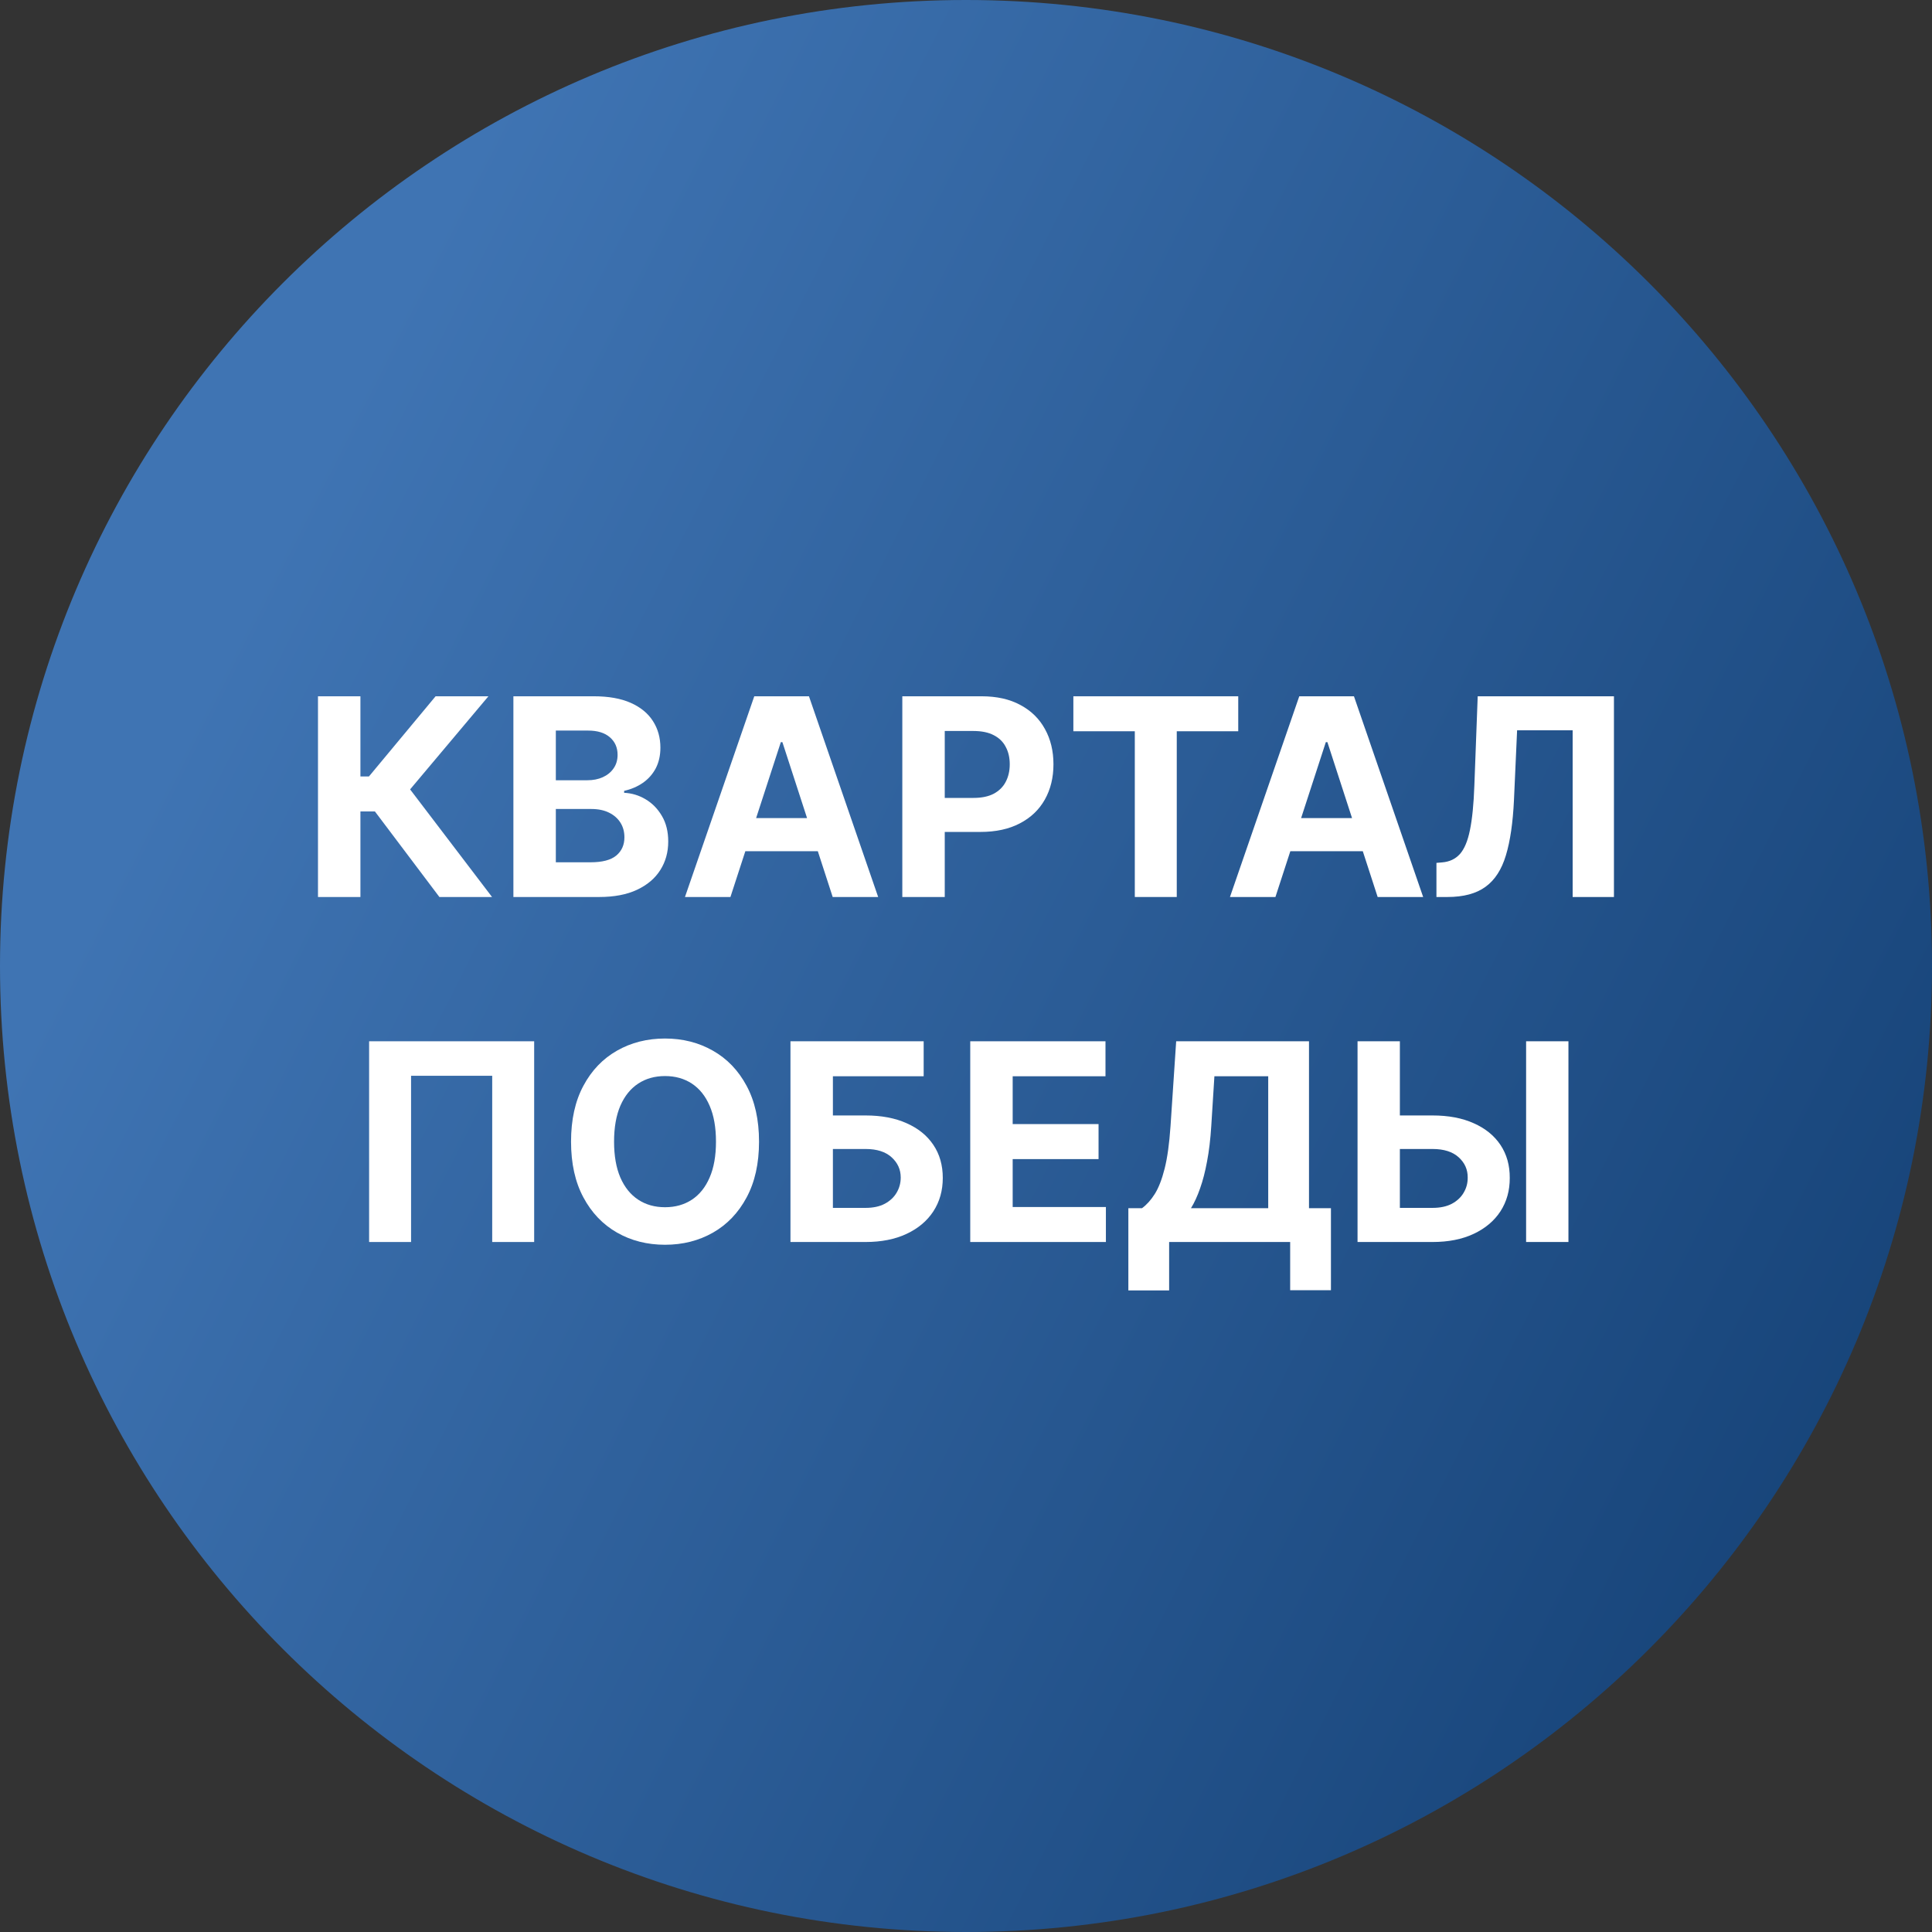
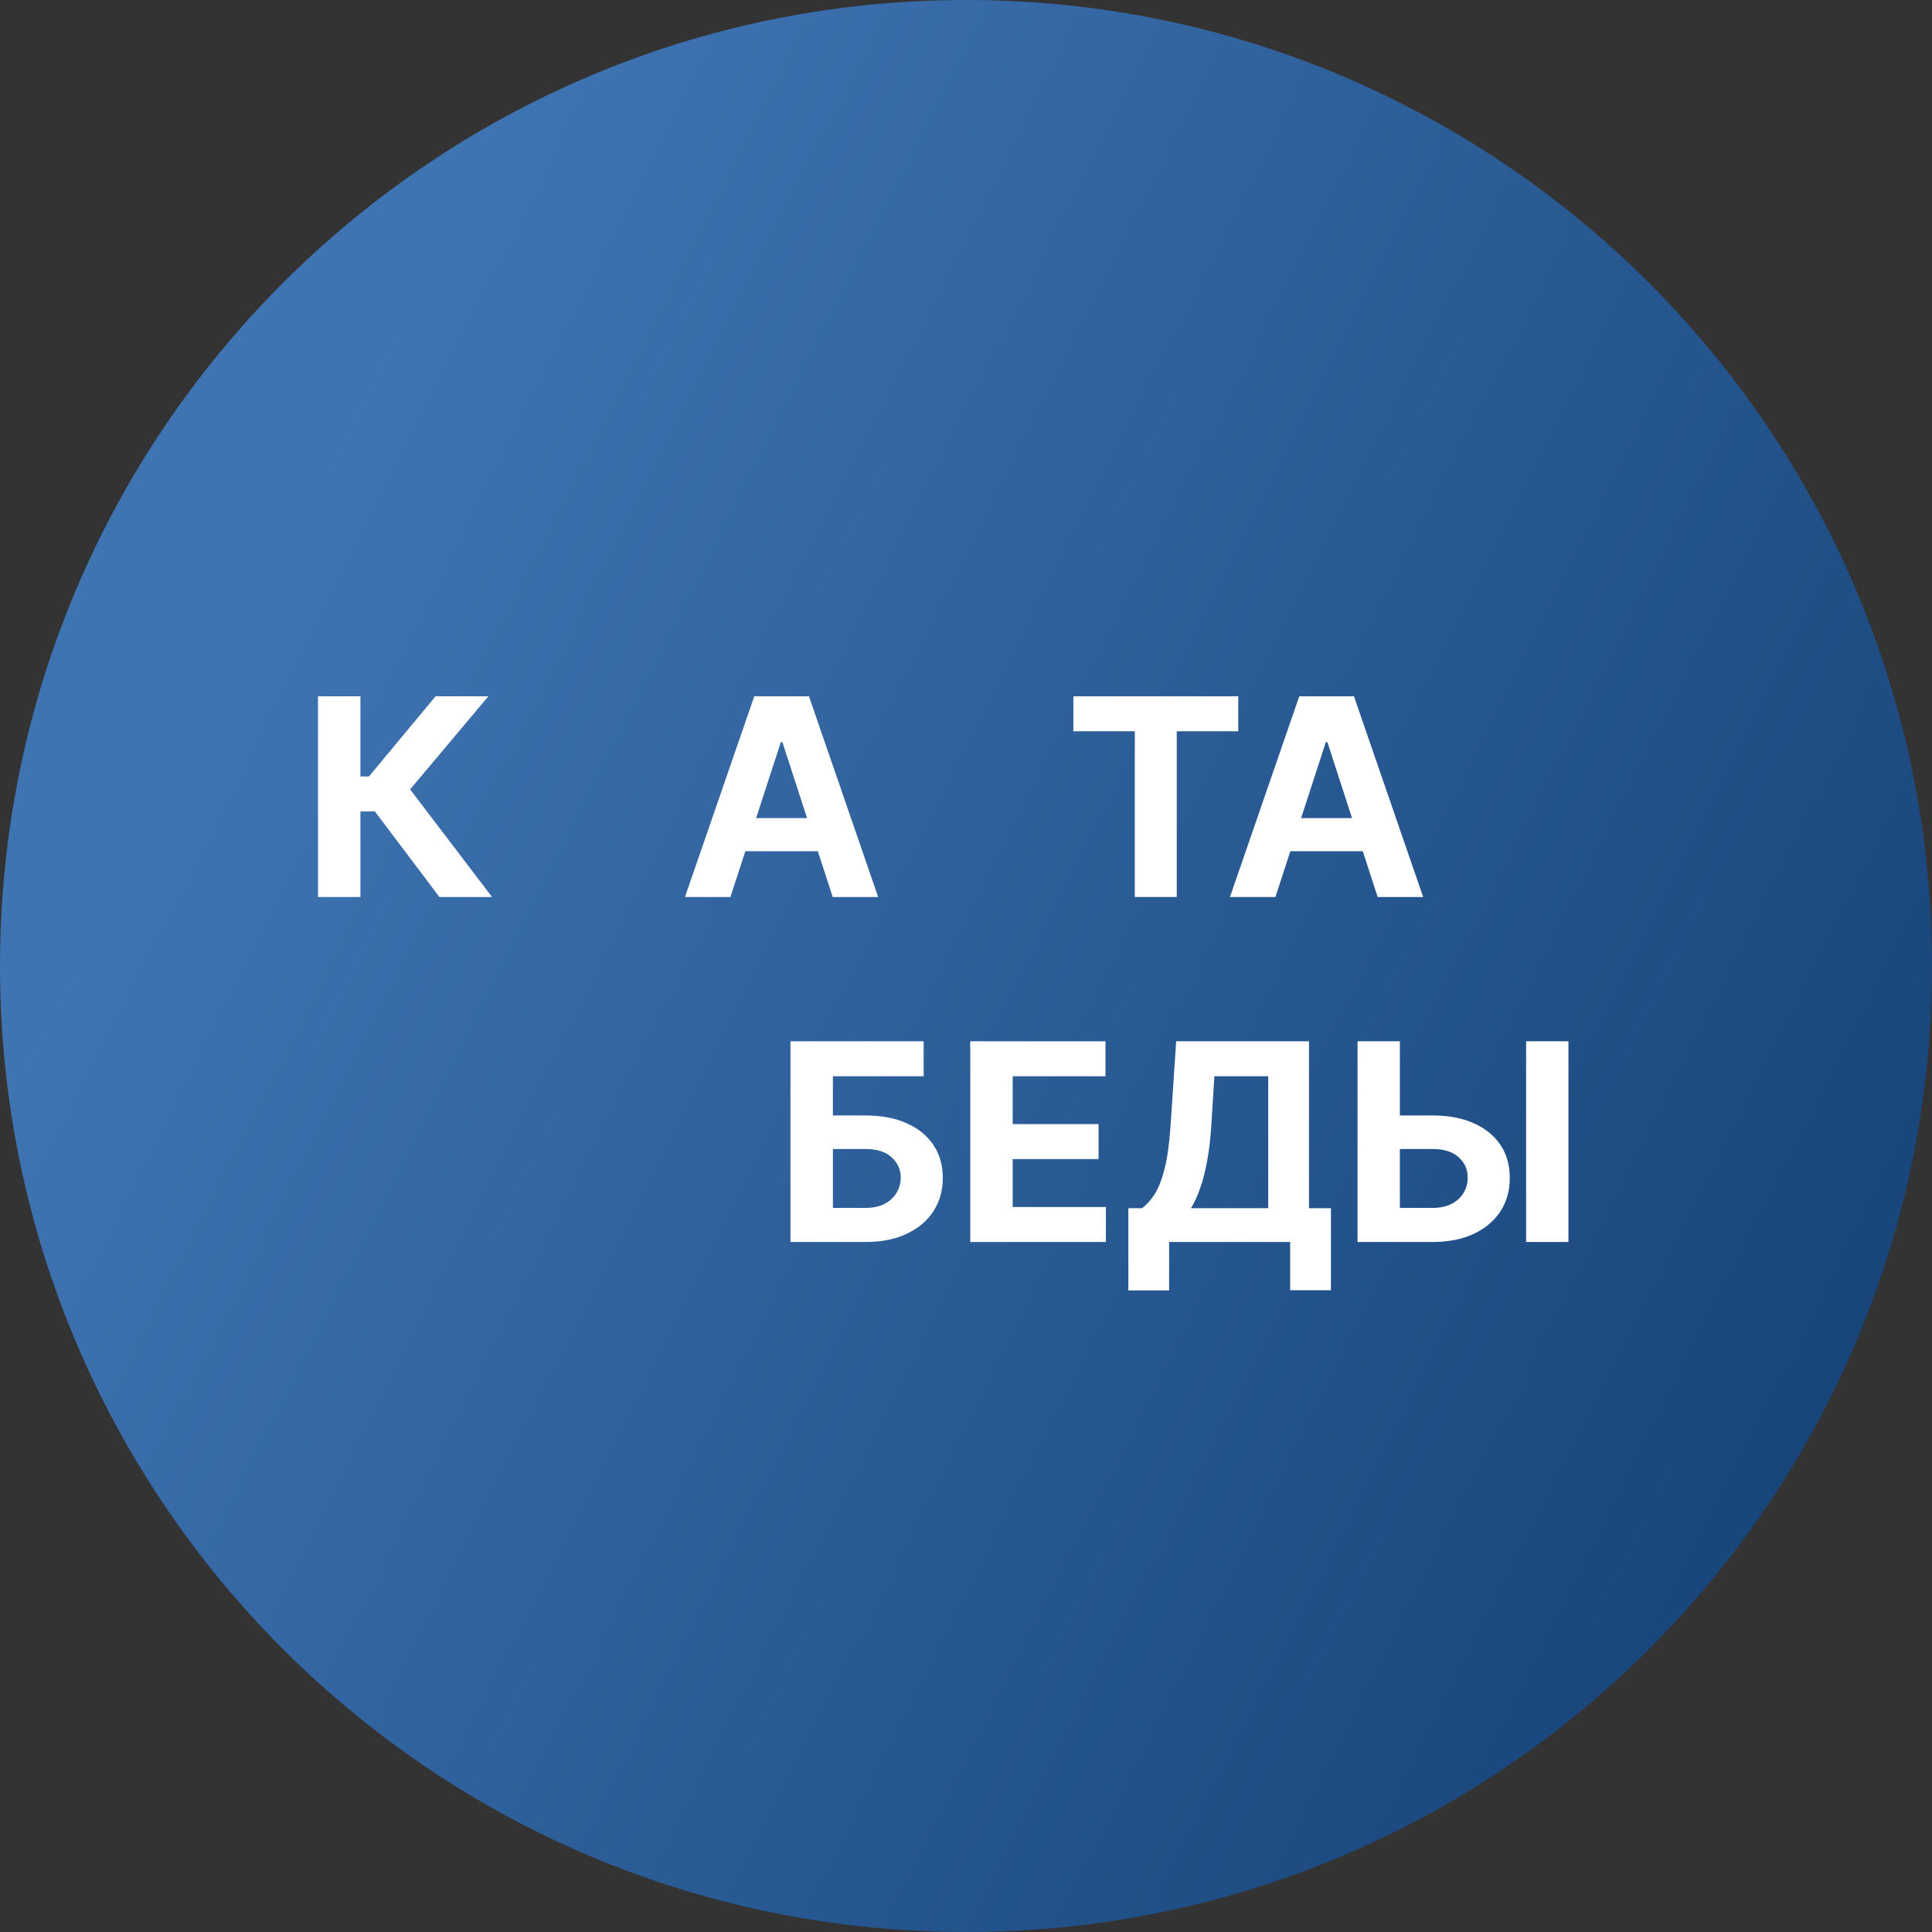
<svg xmlns="http://www.w3.org/2000/svg" width="56" height="56" viewBox="0 0 56 56" fill="none">
  <rect x="0" y="0" width="56" height="56" fill="#333333" stroke="none" />
  <g clip-path="url(#clip0_482_435)">
    <path d="M56 28C56 12.536 43.464 0 28 0C12.536 0 0 12.536 0 28C0 43.464 12.536 56 28 56C43.464 56 56 43.464 56 28Z" fill="url(#paint0_linear_482_435)" />
    <path d="M12.736 26L10.867 23.52H10.447V26H9.217V20.182H10.447V22.506H10.694L12.626 20.182H14.157L11.887 22.881L14.262 26H12.736Z" fill="white" />
-     <path d="M14.881 26V20.182H17.21C17.638 20.182 17.995 20.245 18.281 20.372C18.567 20.499 18.782 20.675 18.926 20.901C19.07 21.124 19.142 21.382 19.142 21.673C19.142 21.901 19.096 22.1 19.006 22.273C18.915 22.443 18.79 22.583 18.631 22.693C18.473 22.801 18.294 22.878 18.091 22.923V22.98C18.312 22.99 18.52 23.052 18.713 23.168C18.908 23.283 19.066 23.445 19.187 23.653C19.309 23.86 19.369 24.106 19.369 24.392C19.369 24.701 19.293 24.976 19.139 25.219C18.988 25.459 18.763 25.65 18.466 25.79C18.169 25.93 17.802 26 17.366 26H14.881ZM16.111 24.994H17.114C17.456 24.994 17.706 24.929 17.864 24.798C18.021 24.666 18.099 24.49 18.099 24.27C18.099 24.109 18.061 23.967 17.983 23.844C17.905 23.721 17.794 23.624 17.651 23.554C17.509 23.484 17.339 23.449 17.142 23.449H16.111V24.994ZM16.111 22.616H17.023C17.191 22.616 17.341 22.587 17.471 22.528C17.604 22.468 17.708 22.383 17.784 22.273C17.862 22.163 17.901 22.031 17.901 21.878C17.901 21.668 17.826 21.498 17.676 21.369C17.528 21.241 17.318 21.176 17.045 21.176H16.111V22.616Z" fill="white" />
    <path d="M21.172 26H19.854L21.863 20.182H23.448L25.454 26H24.136L22.678 21.511H22.633L21.172 26ZM21.09 23.713H24.204V24.673H21.09V23.713Z" fill="white" />
-     <path d="M26.154 26V20.182H28.45C28.891 20.182 29.267 20.266 29.577 20.435C29.888 20.601 30.125 20.833 30.288 21.131C30.452 21.426 30.535 21.767 30.535 22.153C30.535 22.54 30.451 22.881 30.285 23.176C30.118 23.472 29.877 23.702 29.56 23.866C29.246 24.031 28.865 24.114 28.418 24.114H26.955V23.128H28.219C28.456 23.128 28.651 23.087 28.805 23.006C28.96 22.922 29.076 22.808 29.151 22.662C29.229 22.514 29.268 22.345 29.268 22.153C29.268 21.96 29.229 21.792 29.151 21.648C29.076 21.502 28.96 21.389 28.805 21.31C28.649 21.228 28.452 21.188 28.214 21.188H27.384V26H26.154Z" fill="white" />
    <path d="M31.112 21.196V20.182H35.891V21.196H34.109V26H32.893V21.196H31.112Z" fill="white" />
    <path d="M36.969 26H35.651L37.66 20.182H39.245L41.251 26H39.932L38.475 21.511H38.43L36.969 26ZM36.887 23.713H40.001V24.673H36.887V23.713Z" fill="white" />
-     <path d="M41.636 26V25.011L41.8 24.997C42.013 24.98 42.184 24.9 42.315 24.756C42.445 24.61 42.543 24.378 42.607 24.06C42.673 23.74 42.716 23.31 42.735 22.77L42.832 20.182H46.781V26H45.584V21.168H43.974L43.883 23.193C43.852 23.845 43.775 24.377 43.65 24.79C43.527 25.203 43.33 25.508 43.059 25.704C42.79 25.901 42.422 26 41.954 26H41.636Z" fill="white" />
-     <path d="M15.483 30.182V36H14.267V31.182H11.915V36H10.699V30.182H15.483Z" fill="white" />
-     <path d="M22.001 33.091C22.001 33.725 21.88 34.265 21.64 34.71C21.401 35.155 21.076 35.495 20.663 35.73C20.252 35.963 19.79 36.08 19.276 36.08C18.759 36.08 18.295 35.962 17.884 35.727C17.473 35.492 17.148 35.153 16.91 34.707C16.671 34.262 16.552 33.724 16.552 33.091C16.552 32.456 16.671 31.917 16.91 31.472C17.148 31.026 17.473 30.688 17.884 30.454C18.295 30.22 18.759 30.102 19.276 30.102C19.79 30.102 20.252 30.22 20.663 30.454C21.076 30.688 21.401 31.026 21.64 31.472C21.88 31.917 22.001 32.456 22.001 33.091ZM20.753 33.091C20.753 32.68 20.692 32.333 20.569 32.051C20.448 31.769 20.276 31.555 20.055 31.409C19.833 31.263 19.574 31.19 19.276 31.19C18.979 31.19 18.719 31.263 18.498 31.409C18.276 31.555 18.104 31.769 17.981 32.051C17.86 32.333 17.799 32.68 17.799 33.091C17.799 33.502 17.86 33.849 17.981 34.131C18.104 34.413 18.276 34.627 18.498 34.773C18.719 34.919 18.979 34.992 19.276 34.992C19.574 34.992 19.833 34.919 20.055 34.773C20.276 34.627 20.448 34.413 20.569 34.131C20.692 33.849 20.753 33.502 20.753 33.091Z" fill="white" />
    <path d="M22.912 36V30.182H26.773V31.196H24.142V32.332H25.088C25.548 32.332 25.945 32.407 26.278 32.557C26.614 32.705 26.872 32.914 27.054 33.185C27.236 33.456 27.327 33.775 27.327 34.142C27.327 34.508 27.236 34.831 27.054 35.111C26.872 35.389 26.614 35.607 26.278 35.764C25.945 35.921 25.548 36 25.088 36H22.912ZM24.142 35.011H25.088C25.308 35.011 25.493 34.972 25.645 34.892C25.796 34.811 25.911 34.704 25.989 34.571C26.068 34.437 26.108 34.29 26.108 34.131C26.108 33.9 26.02 33.705 25.844 33.545C25.669 33.385 25.418 33.304 25.088 33.304H24.142V35.011Z" fill="white" />
    <path d="M28.123 36V30.182H32.043V31.196H29.353V32.582H31.842V33.597H29.353V34.986H32.055V36H28.123Z" fill="white" />
    <path d="M32.706 37.403V35.02H33.101C33.235 34.923 33.358 34.787 33.47 34.611C33.582 34.433 33.678 34.188 33.757 33.875C33.837 33.561 33.893 33.15 33.928 32.642L34.092 30.182H37.942V35.02H38.578V37.398H37.396V36H33.888V37.403H32.706ZM34.521 35.02H36.76V31.196H35.2L35.109 32.642C35.085 33.026 35.044 33.367 34.987 33.665C34.932 33.962 34.865 34.222 34.785 34.446C34.708 34.668 34.62 34.859 34.521 35.02Z" fill="white" />
    <path d="M40.136 32.332H41.522C41.984 32.332 42.382 32.407 42.715 32.557C43.05 32.705 43.309 32.914 43.491 33.185C43.672 33.456 43.763 33.775 43.761 34.142C43.763 34.508 43.672 34.831 43.491 35.111C43.309 35.389 43.05 35.607 42.715 35.764C42.382 35.921 41.984 36 41.522 36H39.349V30.182H40.576V35.011H41.522C41.743 35.011 41.93 34.972 42.082 34.892C42.233 34.811 42.348 34.704 42.425 34.571C42.505 34.437 42.544 34.29 42.542 34.131C42.544 33.9 42.457 33.705 42.281 33.545C42.106 33.385 41.853 33.304 41.522 33.304H40.136V32.332ZM45.462 30.182V36H44.235V30.182H45.462Z" fill="white" />
  </g>
  <defs>
    <linearGradient id="paint0_linear_482_435" x1="53.469" y1="43.241" x2="6.122" y2="19.337" gradientUnits="userSpaceOnUse">
      <stop stop-color="#174479" />
      <stop offset="1" stop-color="#3F74B3" />
    </linearGradient>
    <clipPath id="clip0_482_435">
      <rect width="56" height="56" fill="white" />
    </clipPath>
  </defs>
</svg>